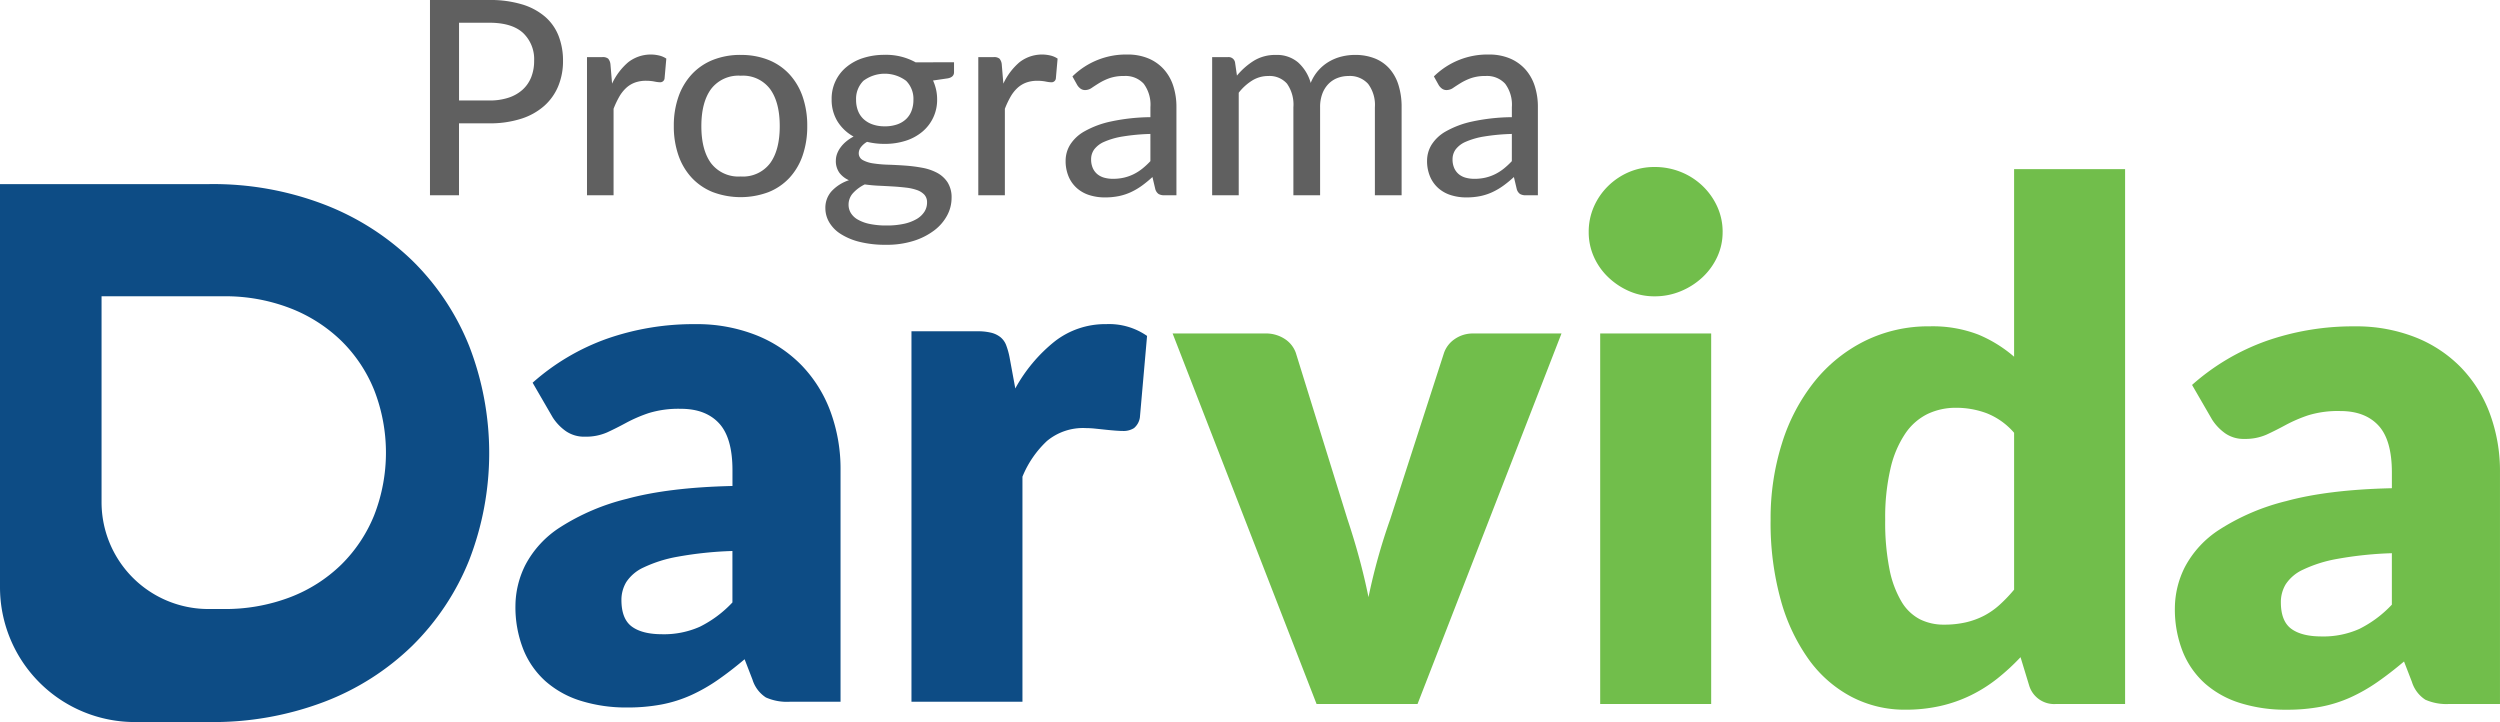
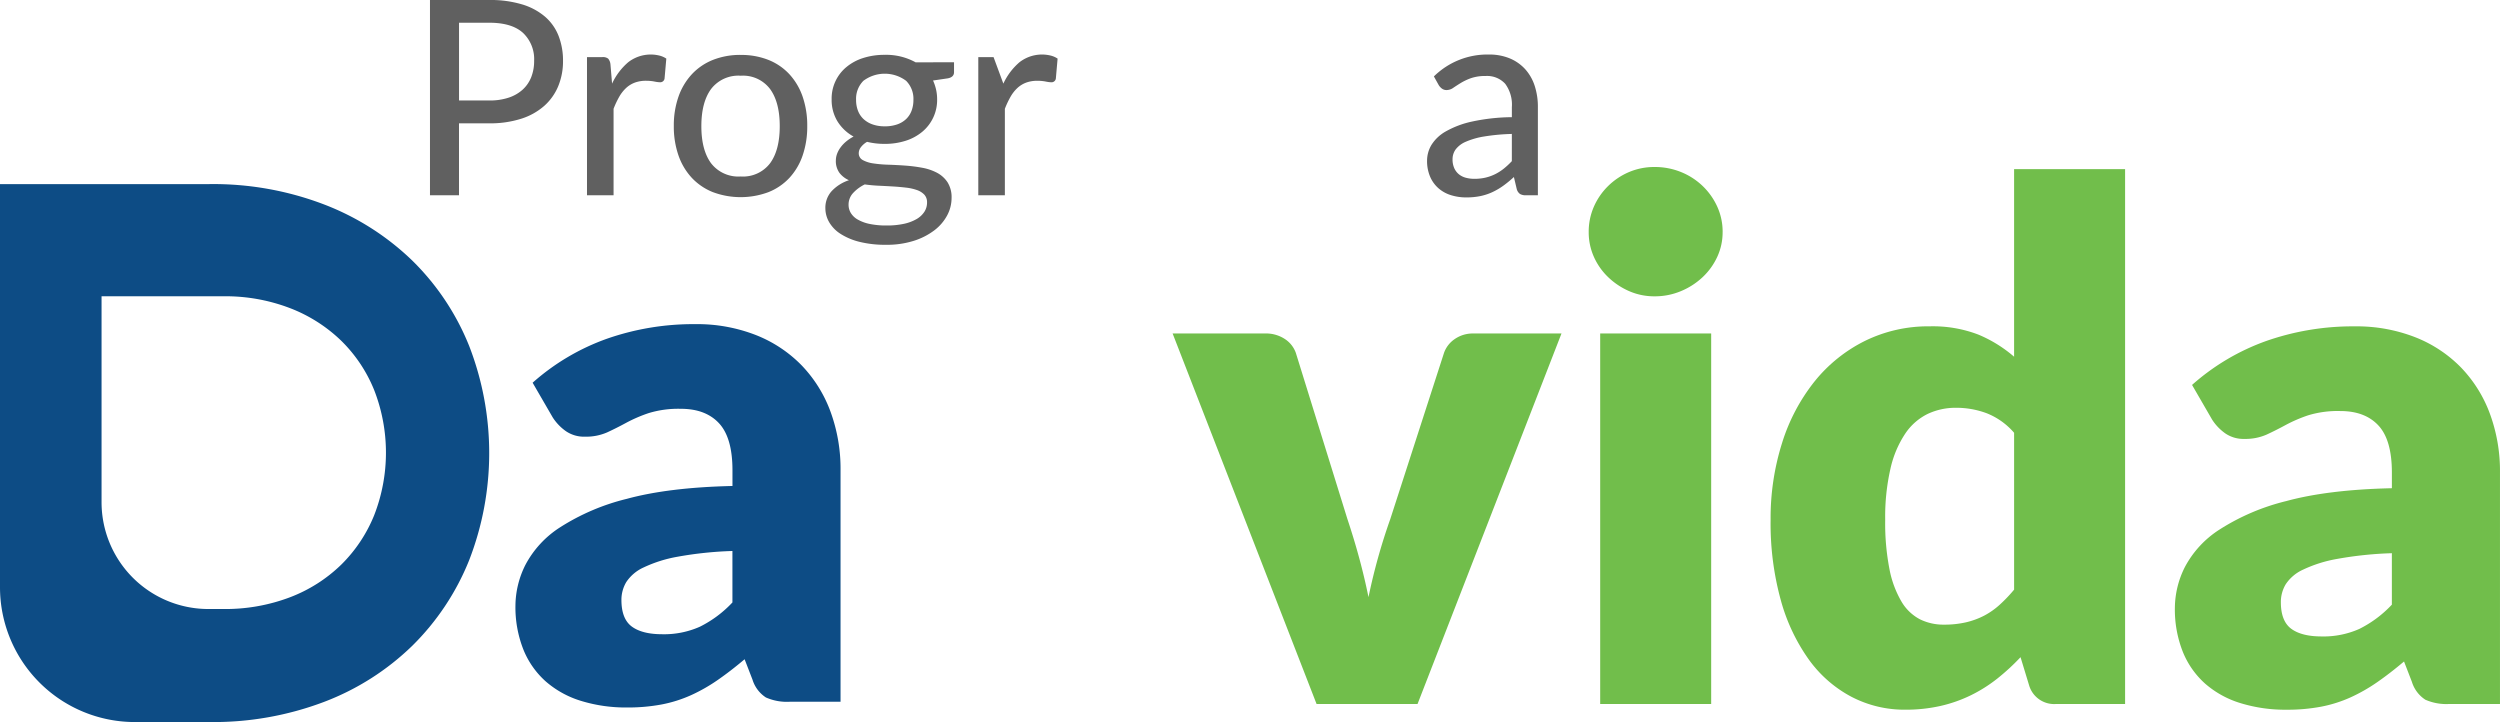
<svg xmlns="http://www.w3.org/2000/svg" id="Grupo_8093" data-name="Grupo 8093" width="515.824" height="148.979" viewBox="0 0 515.824 148.979">
  <defs>
    <clipPath id="clip-path">
      <rect id="Rectángulo_1511" data-name="Rectángulo 1511" width="515.824" height="148.979" fill="none" />
    </clipPath>
  </defs>
  <g id="Grupo_8092" data-name="Grupo 8092" clip-path="url(#clip-path)">
    <path id="Trazado_4630" data-name="Trazado 4630" d="M168.266,0a22.682,22.682,0,0,1,6.749.9,13.083,13.083,0,0,1,4.752,2.539,10.075,10.075,0,0,1,2.8,3.97,14.028,14.028,0,0,1,.914,5.163,13.439,13.439,0,0,1-.984,5.2,11.144,11.144,0,0,1-2.9,4.083,13.257,13.257,0,0,1-4.767,2.651,20.972,20.972,0,0,1-6.566.94h-6.243V40.291h-5.99V0Zm0,20.734a12.413,12.413,0,0,0,4.007-.589,7.989,7.989,0,0,0,2.9-1.669,6.921,6.921,0,0,0,1.758-2.581,9.011,9.011,0,0,0,.59-3.325,7.457,7.457,0,0,0-2.291-5.78q-2.293-2.1-6.96-2.1h-6.243V20.735Z" transform="translate(-67.314 0)" fill="#606060" />
    <path id="Trazado_4631" data-name="Trazado 4631" d="M218.183,25.836a13.029,13.029,0,0,1,3.318-4.405,7.568,7.568,0,0,1,6.425-1.389,4.529,4.529,0,0,1,1.448.631l-.365,4.124a.892.892,0,0,1-.928.757A6.719,6.719,0,0,1,226.9,25.4a8.79,8.79,0,0,0-1.687-.154,6.644,6.644,0,0,0-2.335.379,5.472,5.472,0,0,0-1.814,1.122,7.672,7.672,0,0,0-1.42,1.824,18.237,18.237,0,0,0-1.153,2.455V48.872h-5.484V20.365h3.15a1.747,1.747,0,0,1,1.223.322,2.131,2.131,0,0,1,.465,1.136Z" transform="translate(-91.893 -8.581)" fill="#606060" />
    <path id="Trazado_4632" data-name="Trazado 4632" d="M258.319,19.981A15.14,15.14,0,0,1,264.014,21a11.882,11.882,0,0,1,4.33,2.946,13.132,13.132,0,0,1,2.742,4.629,18.175,18.175,0,0,1,.956,6.074,18.3,18.3,0,0,1-.956,6.089,12.967,12.967,0,0,1-2.742,4.629,11.947,11.947,0,0,1-4.33,2.932,16.414,16.414,0,0,1-11.417,0,12.078,12.078,0,0,1-4.345-2.932,13.02,13.02,0,0,1-2.77-4.629,18.05,18.05,0,0,1-.97-6.089,17.927,17.927,0,0,1,.97-6.074,13.186,13.186,0,0,1,2.77-4.629A12.011,12.011,0,0,1,252.6,21a15.214,15.214,0,0,1,5.722-1.024m0,25.083a7.009,7.009,0,0,0,6.046-2.721q2-2.721,2-7.66t-2-7.673a6.994,6.994,0,0,0-6.046-2.736,7.093,7.093,0,0,0-6.116,2.736q-2.011,2.735-2.011,7.673t2.011,7.66a7.108,7.108,0,0,0,6.116,2.721" transform="translate(-105.484 -8.646)" fill="#606060" />
    <path id="Trazado_4633" data-name="Trazado 4633" d="M326.053,21.475v2.048q0,1.01-1.266,1.263l-3.065.449a9.894,9.894,0,0,1,.619,1.838,8.988,8.988,0,0,1,.225,2.034,8.515,8.515,0,0,1-3.065,6.706,10.1,10.1,0,0,1-3.417,1.852,13.973,13.973,0,0,1-4.345.645,14.945,14.945,0,0,1-3.628-.421A4.216,4.216,0,0,0,306.833,39a2.03,2.03,0,0,0-.436,1.192,1.57,1.57,0,0,0,.83,1.459,6.318,6.318,0,0,0,2.165.688,25.141,25.141,0,0,0,3.065.267q1.73.056,3.515.183a31.069,31.069,0,0,1,3.515.449,10.547,10.547,0,0,1,3.065,1.038,5.907,5.907,0,0,1,2.166,1.964,5.761,5.761,0,0,1,.83,3.24,7.637,7.637,0,0,1-.914,3.592,9.48,9.48,0,0,1-2.658,3.086,13.928,13.928,0,0,1-4.246,2.161,18.348,18.348,0,0,1-5.681.814,21.9,21.9,0,0,1-5.526-.617,13.006,13.006,0,0,1-3.909-1.655,7.139,7.139,0,0,1-2.334-2.413,5.758,5.758,0,0,1-.773-2.862,5.093,5.093,0,0,1,1.294-3.521,8.54,8.54,0,0,1,3.571-2.258,4.984,4.984,0,0,1-1.968-1.529,4.152,4.152,0,0,1-.732-2.568,3.944,3.944,0,0,1,.225-1.276,5.25,5.25,0,0,1,.689-1.318,6.771,6.771,0,0,1,1.153-1.249,8.7,8.7,0,0,1,1.589-1.067,8.958,8.958,0,0,1-3.318-3.128,8.471,8.471,0,0,1-1.209-4.559,8.413,8.413,0,0,1,3.079-6.678,10.221,10.221,0,0,1,3.459-1.852,14.339,14.339,0,0,1,4.4-.645,12.554,12.554,0,0,1,6.384,1.543ZM320.485,50.4a2.273,2.273,0,0,0-.562-1.613,3.846,3.846,0,0,0-1.532-.954,10.331,10.331,0,0,0-2.264-.5q-1.294-.153-2.713-.238t-2.911-.154q-1.491-.07-2.868-.267a8.061,8.061,0,0,0-2.4,1.768,3.513,3.513,0,0,0-.942,2.441,3.256,3.256,0,0,0,.464,1.683,3.955,3.955,0,0,0,1.434,1.361,8.276,8.276,0,0,0,2.447.9,16.753,16.753,0,0,0,3.529.323,16.265,16.265,0,0,0,3.571-.351,8.9,8.9,0,0,0,2.6-.982,4.7,4.7,0,0,0,1.6-1.5,3.506,3.506,0,0,0,.548-1.908M311.74,34.69a7.7,7.7,0,0,0,2.573-.393,5.085,5.085,0,0,0,1.857-1.109,4.6,4.6,0,0,0,1.125-1.725,6.259,6.259,0,0,0,.38-2.217,5.266,5.266,0,0,0-1.5-3.942,7.352,7.352,0,0,0-8.83,0,5.264,5.264,0,0,0-1.5,3.942,6.141,6.141,0,0,0,.38,2.2,4.621,4.621,0,0,0,1.125,1.712,5.229,5.229,0,0,0,1.856,1.122,7.374,7.374,0,0,0,2.545.407" transform="translate(-129.209 -8.624)" fill="#606060" />
-     <path id="Trazado_4634" data-name="Trazado 4634" d="M360.17,25.836a13.042,13.042,0,0,1,3.318-4.405,7.569,7.569,0,0,1,6.426-1.389,4.529,4.529,0,0,1,1.448.631L371,24.8a.891.891,0,0,1-.928.757,6.713,6.713,0,0,1-1.181-.154,8.792,8.792,0,0,0-1.688-.154,6.638,6.638,0,0,0-2.334.379,5.466,5.466,0,0,0-1.814,1.122,7.657,7.657,0,0,0-1.42,1.824,18.162,18.162,0,0,0-1.153,2.455V48.872H355V20.365h3.149a1.749,1.749,0,0,1,1.224.322,2.132,2.132,0,0,1,.464,1.136Z" transform="translate(-153.148 -8.581)" fill="#606060" />
-     <path id="Trazado_4635" data-name="Trazado 4635" d="M388.1,24.35a15.714,15.714,0,0,1,11.333-4.518,11,11,0,0,1,4.33.8,8.915,8.915,0,0,1,3.178,2.23,9.5,9.5,0,0,1,1.954,3.423,13.946,13.946,0,0,1,.661,4.405V48.872h-2.446a2.334,2.334,0,0,1-1.238-.267,1.839,1.839,0,0,1-.675-1l-.59-2.5a23.652,23.652,0,0,1-2.165,1.781,13.84,13.84,0,0,1-2.236,1.319,11.411,11.411,0,0,1-2.488.828,14.142,14.142,0,0,1-2.925.281,10.5,10.5,0,0,1-3.164-.463,7.113,7.113,0,0,1-2.573-1.417,6.684,6.684,0,0,1-1.729-2.385,8.184,8.184,0,0,1-.633-3.339,6.313,6.313,0,0,1,.914-3.241,8.228,8.228,0,0,1,2.981-2.791,19.189,19.189,0,0,1,5.4-2.02,40.459,40.459,0,0,1,8.2-.9V30.69a7.243,7.243,0,0,0-1.378-4.826,5.055,5.055,0,0,0-4.049-1.6,8.846,8.846,0,0,0-3.023.449,11.6,11.6,0,0,0-2.109,1q-.886.547-1.547,1a2.393,2.393,0,0,1-1.363.449,1.554,1.554,0,0,1-.97-.309,2.566,2.566,0,0,1-.661-.729Zm16.085,11.868a41.961,41.961,0,0,0-5.681.519,15.675,15.675,0,0,0-3.8,1.08A5.15,5.15,0,0,0,392.6,39.4a3.434,3.434,0,0,0-.647,2.034,4.392,4.392,0,0,0,.351,1.838,3.412,3.412,0,0,0,.956,1.263,3.831,3.831,0,0,0,1.42.715,6.653,6.653,0,0,0,1.772.225,9.982,9.982,0,0,0,2.32-.252,9.253,9.253,0,0,0,1.983-.715,9.98,9.98,0,0,0,1.772-1.136,15.857,15.857,0,0,0,1.659-1.543Z" transform="translate(-166.824 -8.581)" fill="#606060" />
-     <path id="Trazado_4636" data-name="Trazado 4636" d="M439.863,48.936V20.429h3.29a1.338,1.338,0,0,1,1.434,1.094l.393,2.721a14.607,14.607,0,0,1,3.5-3.073A8.4,8.4,0,0,1,453,19.98a6.73,6.73,0,0,1,4.612,1.557,8.963,8.963,0,0,1,2.586,4.223,8.863,8.863,0,0,1,1.6-2.609,9.052,9.052,0,0,1,2.195-1.8,9.756,9.756,0,0,1,2.573-1.038,11.494,11.494,0,0,1,2.77-.337,10.854,10.854,0,0,1,4.064.716,8.013,8.013,0,0,1,3.023,2.09,9.168,9.168,0,0,1,1.883,3.4,15.04,15.04,0,0,1,.648,4.6V48.936H473.44V30.782a7.252,7.252,0,0,0-1.392-4.826,5.052,5.052,0,0,0-4.064-1.628,6.275,6.275,0,0,0-2.249.407,5.185,5.185,0,0,0-1.87,1.221,5.812,5.812,0,0,0-1.266,2.02,7.8,7.8,0,0,0-.464,2.805V48.936h-5.511V30.782A7.49,7.49,0,0,0,455.3,25.9a4.785,4.785,0,0,0-3.88-1.571,6.205,6.205,0,0,0-3.29.926,10.623,10.623,0,0,0-2.784,2.525V48.936Z" transform="translate(-189.76 -8.645)" fill="#606060" />
+     <path id="Trazado_4634" data-name="Trazado 4634" d="M360.17,25.836a13.042,13.042,0,0,1,3.318-4.405,7.569,7.569,0,0,1,6.426-1.389,4.529,4.529,0,0,1,1.448.631L371,24.8a.891.891,0,0,1-.928.757,6.713,6.713,0,0,1-1.181-.154,8.792,8.792,0,0,0-1.688-.154,6.638,6.638,0,0,0-2.334.379,5.466,5.466,0,0,0-1.814,1.122,7.657,7.657,0,0,0-1.42,1.824,18.162,18.162,0,0,0-1.153,2.455V48.872H355V20.365h3.149Z" transform="translate(-153.148 -8.581)" fill="#606060" />
    <path id="Trazado_4637" data-name="Trazado 4637" d="M519.261,24.35a15.714,15.714,0,0,1,11.333-4.518,11,11,0,0,1,4.33.8,8.911,8.911,0,0,1,3.178,2.23,9.508,9.508,0,0,1,1.954,3.423,13.933,13.933,0,0,1,.661,4.405V48.872h-2.446a2.334,2.334,0,0,1-1.238-.267,1.839,1.839,0,0,1-.675-1l-.591-2.5a23.493,23.493,0,0,1-2.165,1.781,13.882,13.882,0,0,1-2.236,1.319,11.423,11.423,0,0,1-2.489.828,14.145,14.145,0,0,1-2.925.281,10.5,10.5,0,0,1-3.164-.463,7.115,7.115,0,0,1-2.573-1.417,6.684,6.684,0,0,1-1.729-2.385,8.183,8.183,0,0,1-.633-3.339,6.313,6.313,0,0,1,.914-3.241,8.228,8.228,0,0,1,2.981-2.791,19.188,19.188,0,0,1,5.4-2.02,40.459,40.459,0,0,1,8.2-.9V30.69a7.24,7.24,0,0,0-1.378-4.826,5.051,5.051,0,0,0-4.049-1.6,8.847,8.847,0,0,0-3.023.449,11.62,11.62,0,0,0-2.109,1q-.886.547-1.547,1a2.4,2.4,0,0,1-1.364.449,1.555,1.555,0,0,1-.97-.309,2.567,2.567,0,0,1-.661-.729Zm16.085,11.868a41.942,41.942,0,0,0-5.68.519,15.671,15.671,0,0,0-3.8,1.08,5.15,5.15,0,0,0-2.109,1.585,3.431,3.431,0,0,0-.647,2.034,4.392,4.392,0,0,0,.351,1.838,3.418,3.418,0,0,0,.956,1.263,3.827,3.827,0,0,0,1.42.715,6.653,6.653,0,0,0,1.772.225,9.981,9.981,0,0,0,2.32-.252,9.255,9.255,0,0,0,1.983-.715,9.984,9.984,0,0,0,1.772-1.136,15.865,15.865,0,0,0,1.659-1.543Z" transform="translate(-223.406 -8.581)" fill="#606060" />
    <path id="Trazado_4638" data-name="Trazado 4638" d="M190.585,129.974a46.594,46.594,0,0,1,15.4-9.1,54.115,54.115,0,0,1,18.138-2.986,33.248,33.248,0,0,1,12.523,2.249,26.975,26.975,0,0,1,9.457,6.265,27.382,27.382,0,0,1,5.947,9.546,34.26,34.26,0,0,1,2.069,12.089V195.8H243.633a10.744,10.744,0,0,1-4.913-.885,6.756,6.756,0,0,1-2.771-3.686l-1.626-4.2q-2.88,2.432-5.541,4.276a35.046,35.046,0,0,1-5.5,3.133,27.285,27.285,0,0,1-6.058,1.917,37.427,37.427,0,0,1-7.13.626,31.33,31.33,0,0,1-9.531-1.364,19.9,19.9,0,0,1-7.277-4.017,17.659,17.659,0,0,1-4.618-6.6,23.727,23.727,0,0,1-1.626-9.1,18.958,18.958,0,0,1,2.069-8.367,20.66,20.66,0,0,1,7.167-7.74,45.652,45.652,0,0,1,13.742-5.86q8.644-2.358,21.8-2.653v-3.244q0-6.707-2.771-9.694t-7.868-2.985a20.906,20.906,0,0,0-6.65.884,29.866,29.866,0,0,0-4.618,1.99q-2.033,1.106-3.953,1.99a10.873,10.873,0,0,1-4.581.885,6.6,6.6,0,0,1-3.989-1.179,10.232,10.232,0,0,1-2.66-2.8Zm41.226,34.72a76.366,76.366,0,0,0-11.3,1.179,27.468,27.468,0,0,0-7.019,2.212,8.483,8.483,0,0,0-3.583,3.022,7.145,7.145,0,0,0-1,3.686q0,3.909,2.142,5.492t6.28,1.584a18.208,18.208,0,0,0,7.757-1.548,23.616,23.616,0,0,0,6.724-5.013Z" transform="translate(-80.69 -51.007)" fill="#0d4c85" />
-     <path id="Trazado_4639" data-name="Trazado 4639" d="M352.173,131.154a32.144,32.144,0,0,1,8.164-9.73,16.954,16.954,0,0,1,10.6-3.539,13.7,13.7,0,0,1,8.423,2.433l-1.478,16.807a3.529,3.529,0,0,1-1.219,2.211,4.017,4.017,0,0,1-2.327.59q-.592,0-1.552-.074t-1.995-.184q-1.035-.111-2.105-.221a19.19,19.19,0,0,0-1.958-.111,11.637,11.637,0,0,0-8.016,2.654,20.863,20.863,0,0,0-5.061,7.372V195.8h-22.9V119.359h13.594a11.663,11.663,0,0,1,2.844.295,5.008,5.008,0,0,1,1.921.921,3.941,3.941,0,0,1,1.183,1.659,15.062,15.062,0,0,1,.7,2.506Z" transform="translate(-142.687 -51.007)" fill="#0d4c85" />
    <path id="Trazado_4640" data-name="Trazado 4640" d="M96.776,100.286a51.548,51.548,0,0,0-11.72-17.559,53.943,53.943,0,0,0-18.21-11.579,64.05,64.05,0,0,0-23.631-4.19H0v83.2a27.825,27.825,0,0,0,27.857,27.794H43.215A64.552,64.552,0,0,0,66.846,173.8a53.156,53.156,0,0,0,18.21-11.579,51.954,51.954,0,0,0,11.72-17.6,61.125,61.125,0,0,0,0-44.337M77.214,135.254a30.2,30.2,0,0,1-6.813,10.23,30.9,30.9,0,0,1-10.587,6.731,37.524,37.524,0,0,1-13.737,2.414H43.02a22.041,22.041,0,0,1-22.066-22.016V90.1H46.077A37.232,37.232,0,0,1,59.814,92.54,31.354,31.354,0,0,1,70.4,99.272a29.971,29.971,0,0,1,6.813,10.208,35.535,35.535,0,0,1,0,25.775" transform="translate(0 -28.972)" fill="#0d4c85" />
    <path id="Trazado_4641" data-name="Trazado 4641" d="M505.754,121.288l-29.7,76.443H455.219l-29.7-76.443h19.062a7.068,7.068,0,0,1,4.1,1.143,5.7,5.7,0,0,1,2.253,2.838l10.639,34.278q1.4,4.2,2.475,8.182t1.885,7.962a122.023,122.023,0,0,1,4.507-16.144l11.082-34.278a5.755,5.755,0,0,1,2.216-2.838,6.511,6.511,0,0,1,3.841-1.143Z" transform="translate(-183.572 -52.48)" fill="#71be4b" />
    <path id="Trazado_4642" data-name="Trazado 4642" d="M604.135,74.153a12.063,12.063,0,0,1-1.108,5.123,13.5,13.5,0,0,1-3.029,4.2,14.818,14.818,0,0,1-4.47,2.875,13.892,13.892,0,0,1-5.431,1.069,12.905,12.905,0,0,1-5.245-1.069,14.719,14.719,0,0,1-4.322-2.875,13.249,13.249,0,0,1-2.955-4.2,12.4,12.4,0,0,1-1.071-5.123,12.835,12.835,0,0,1,1.071-5.234,13.575,13.575,0,0,1,2.955-4.275,13.881,13.881,0,0,1,4.322-2.875,13.329,13.329,0,0,1,5.245-1.032,14.354,14.354,0,0,1,5.431,1.032A14,14,0,0,1,600,64.644a13.821,13.821,0,0,1,3.029,4.275,12.489,12.489,0,0,1,1.108,5.234m-2.364,97.378h-22.9V95.088h22.9Z" transform="translate(-248.707 -26.28)" fill="#71be4b" />
    <path id="Trazado_4643" data-name="Trazado 4643" d="M715.654,61.516V171.868H701.468a5.385,5.385,0,0,1-5.615-3.833l-1.773-5.823a45.018,45.018,0,0,1-4.8,4.422,30.253,30.253,0,0,1-5.431,3.428,28.772,28.772,0,0,1-6.28,2.212,32.429,32.429,0,0,1-7.277.774,23.634,23.634,0,0,1-11.082-2.654,25.509,25.509,0,0,1-8.792-7.666,38.628,38.628,0,0,1-5.8-12.274,59.476,59.476,0,0,1-2.105-16.549,51.479,51.479,0,0,1,2.364-15.886,38.9,38.9,0,0,1,6.687-12.679,31.044,31.044,0,0,1,10.38-8.367,29.539,29.539,0,0,1,13.373-3.023,26.166,26.166,0,0,1,10.048,1.7,27.329,27.329,0,0,1,7.388,4.57v-38.7Zm-22.9,54.4a14.493,14.493,0,0,0-5.615-4.018,17.864,17.864,0,0,0-6.354-1.143,13.522,13.522,0,0,0-5.836,1.253,11.883,11.883,0,0,0-4.618,4.018,21.387,21.387,0,0,0-3.066,7.187,44.544,44.544,0,0,0-1.108,10.689,49.382,49.382,0,0,0,.886,10.173,20.916,20.916,0,0,0,2.475,6.671,9.6,9.6,0,0,0,3.805,3.649,10.936,10.936,0,0,0,4.95,1.105,19.812,19.812,0,0,0,4.544-.478,16.034,16.034,0,0,0,3.731-1.364,15.466,15.466,0,0,0,3.214-2.248,30.719,30.719,0,0,0,2.993-3.133Z" transform="translate(-277.184 -26.617)" fill="#71be4b" />
    <path id="Trazado_4644" data-name="Trazado 4644" d="M792.755,130.778a46.593,46.593,0,0,1,15.4-9.1,54.128,54.128,0,0,1,18.138-2.986,33.239,33.239,0,0,1,12.524,2.249,26.967,26.967,0,0,1,9.457,6.265,27.4,27.4,0,0,1,5.948,9.546,34.274,34.274,0,0,1,2.068,12.089v47.768H845.8a10.748,10.748,0,0,1-4.913-.885,6.756,6.756,0,0,1-2.771-3.686l-1.625-4.2q-2.881,2.432-5.541,4.276a35.054,35.054,0,0,1-5.5,3.133,27.289,27.289,0,0,1-6.058,1.917,37.439,37.439,0,0,1-7.13.626,31.333,31.333,0,0,1-9.531-1.364,19.9,19.9,0,0,1-7.277-4.017,17.659,17.659,0,0,1-4.617-6.6,23.737,23.737,0,0,1-1.625-9.1,18.965,18.965,0,0,1,2.069-8.367,20.66,20.66,0,0,1,7.167-7.74,45.655,45.655,0,0,1,13.742-5.86q8.644-2.358,21.795-2.653v-3.244q0-6.707-2.77-9.694t-7.869-2.985a20.905,20.905,0,0,0-6.649.884,29.866,29.866,0,0,0-4.617,1.99q-2.033,1.106-3.953,1.99a10.871,10.871,0,0,1-4.58.885,6.6,6.6,0,0,1-3.99-1.179,10.243,10.243,0,0,1-2.66-2.8Zm41.226,34.72a76.348,76.348,0,0,0-11.3,1.179,27.472,27.472,0,0,0-7.019,2.212,8.477,8.477,0,0,0-3.583,3.022,7.14,7.14,0,0,0-1,3.686q0,3.909,2.142,5.492t6.28,1.584a18.213,18.213,0,0,0,7.758-1.548,23.615,23.615,0,0,0,6.723-5.013Z" transform="translate(-340.47 -51.355)" fill="#71be4b" />
  </g>
</svg>